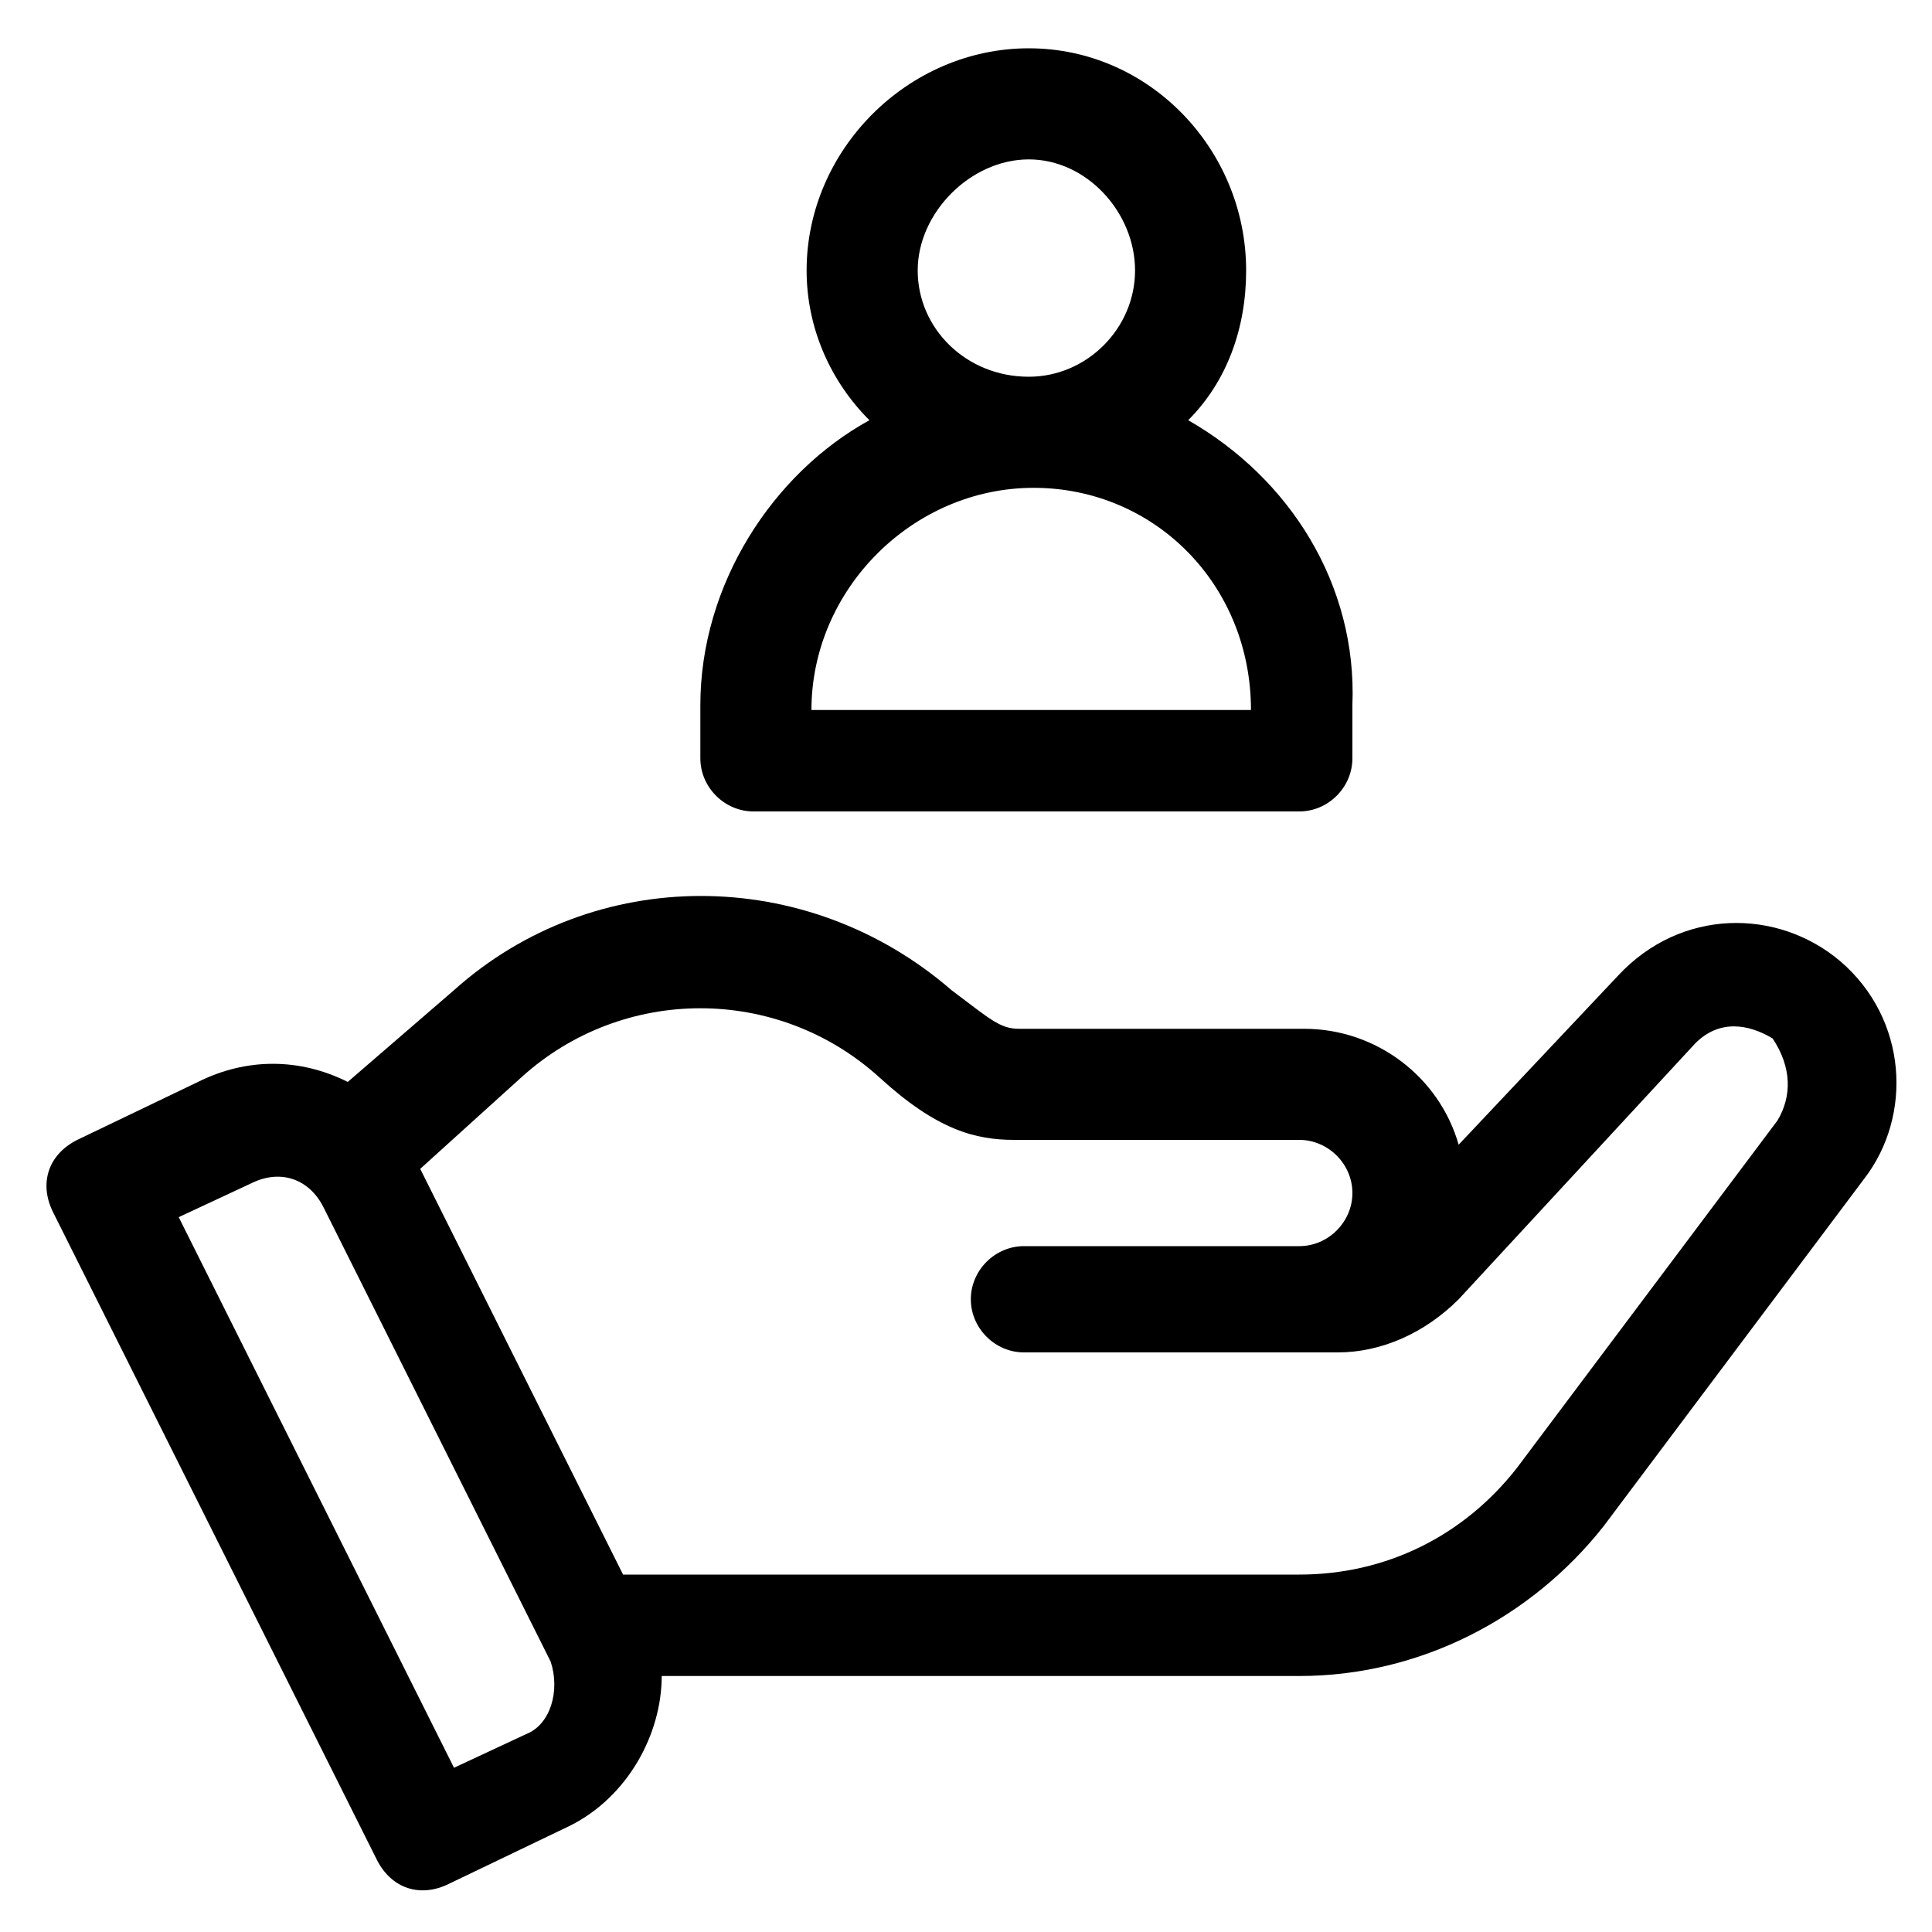
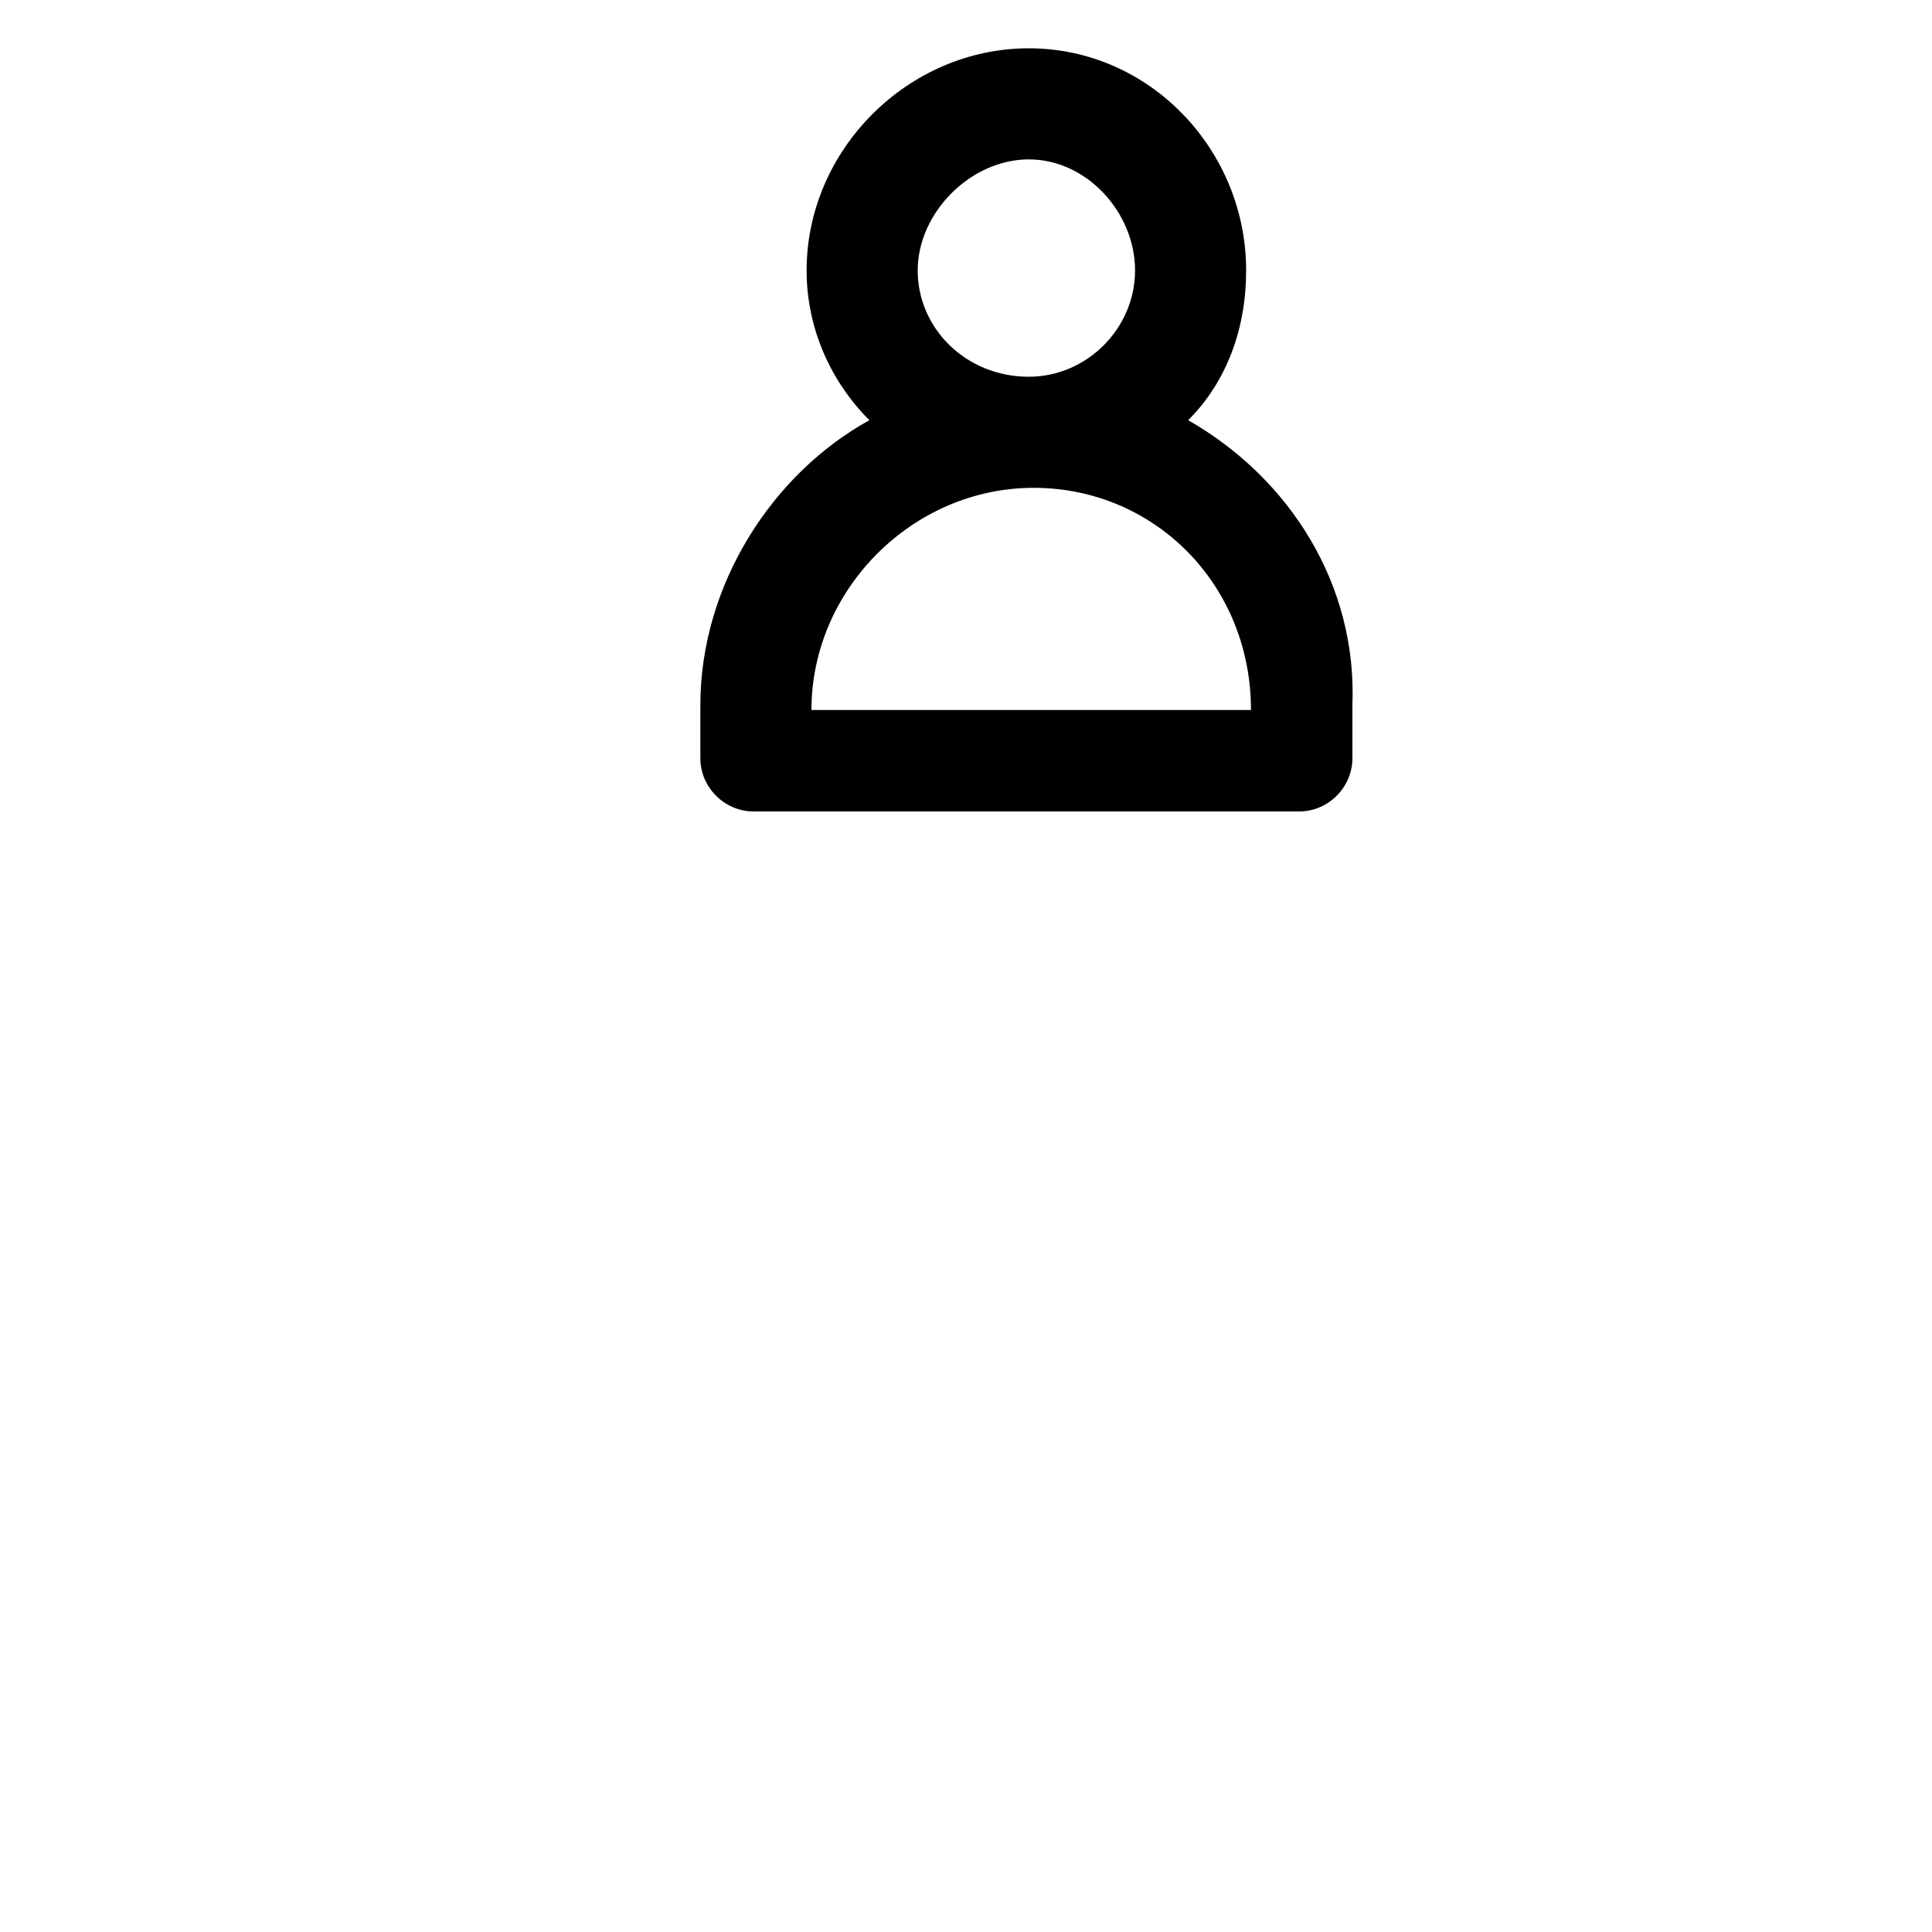
<svg xmlns="http://www.w3.org/2000/svg" version="1.1" id="Layer_1" x="0px" y="0px" viewBox="0 0 40 40" style="enable-background:new 0 0 40 40;" xml:space="preserve">
  <g>
    <g>
-       <path d="M38.1,19.9c-1.3-1.1-3.3-1.1-4.6,0.3l-3.3,3.5c-0.4-1.4-1.7-2.4-3.2-2.4h-5.9c-0.4,0-0.6-0.2-1.4-0.8    c-3-2.6-7.4-2.6-10.3,0l-2.2,1.9c-1-0.5-2.1-0.5-3.1,0l-2.5,1.2c-0.6,0.3-0.8,0.9-0.5,1.5l6.7,13.4c0.3,0.6,0.9,0.8,1.5,0.5    l2.5-1.2c1.2-0.6,1.9-1.9,1.9-3.1h13.2c2.5,0,4.8-1.2,6.3-3.1l5.4-7.2C39.6,23.1,39.5,21.1,38.1,19.9z M10.9,35.9l-1.5,0.7    L3.7,25.2l1.5-0.7c0.6-0.3,1.2-0.1,1.5,0.5l4.7,9.4C11.6,35,11.4,35.7,10.9,35.9z M36.8,23.2l-5.4,7.2c-1.1,1.4-2.7,2.2-4.5,2.2    h-14l-4.2-8.4l2.1-1.9c2.1-1.9,5.3-1.9,7.4,0c1.2,1.1,2,1.3,2.8,1.3h5.9c0.6,0,1.1,0.5,1.1,1.1s-0.5,1.1-1.1,1.1h-5.7    c-0.6,0-1.1,0.5-1.1,1.1s0.5,1.1,1.1,1.1h6.5c0.9,0,1.8-0.4,2.5-1.1l4.9-5.3c0.5-0.5,1.1-0.4,1.6-0.1    C37.1,22.1,37.1,22.7,36.8,23.2z" />
-     </g>
+       </g>
  </g>
  <g>
    <g>
      <path d="M24.6,8.7c0.8-0.8,1.2-1.9,1.2-3.1c0-2.5-2-4.6-4.5-4.6c-2.5,0-4.6,2.1-4.6,4.6c0,1.2,0.5,2.3,1.3,3.1    c-2,1.1-3.5,3.4-3.5,5.9v1.1c0,0.6,0.5,1.1,1.1,1.1h11.3c0.6,0,1.1-0.5,1.1-1.1v-1.1C28.1,12.1,26.7,9.9,24.6,8.7z M21.3,3.3    c1.2,0,2.2,1.1,2.2,2.3c0,1.2-1,2.2-2.2,2.2c-1.3,0-2.3-1-2.3-2.2C19,4.4,20.1,3.3,21.3,3.3z M16.8,14.7c0-2.5,2.1-4.6,4.6-4.6    c2.5,0,4.5,2,4.5,4.6H16.8z" />
    </g>
  </g>
</svg>